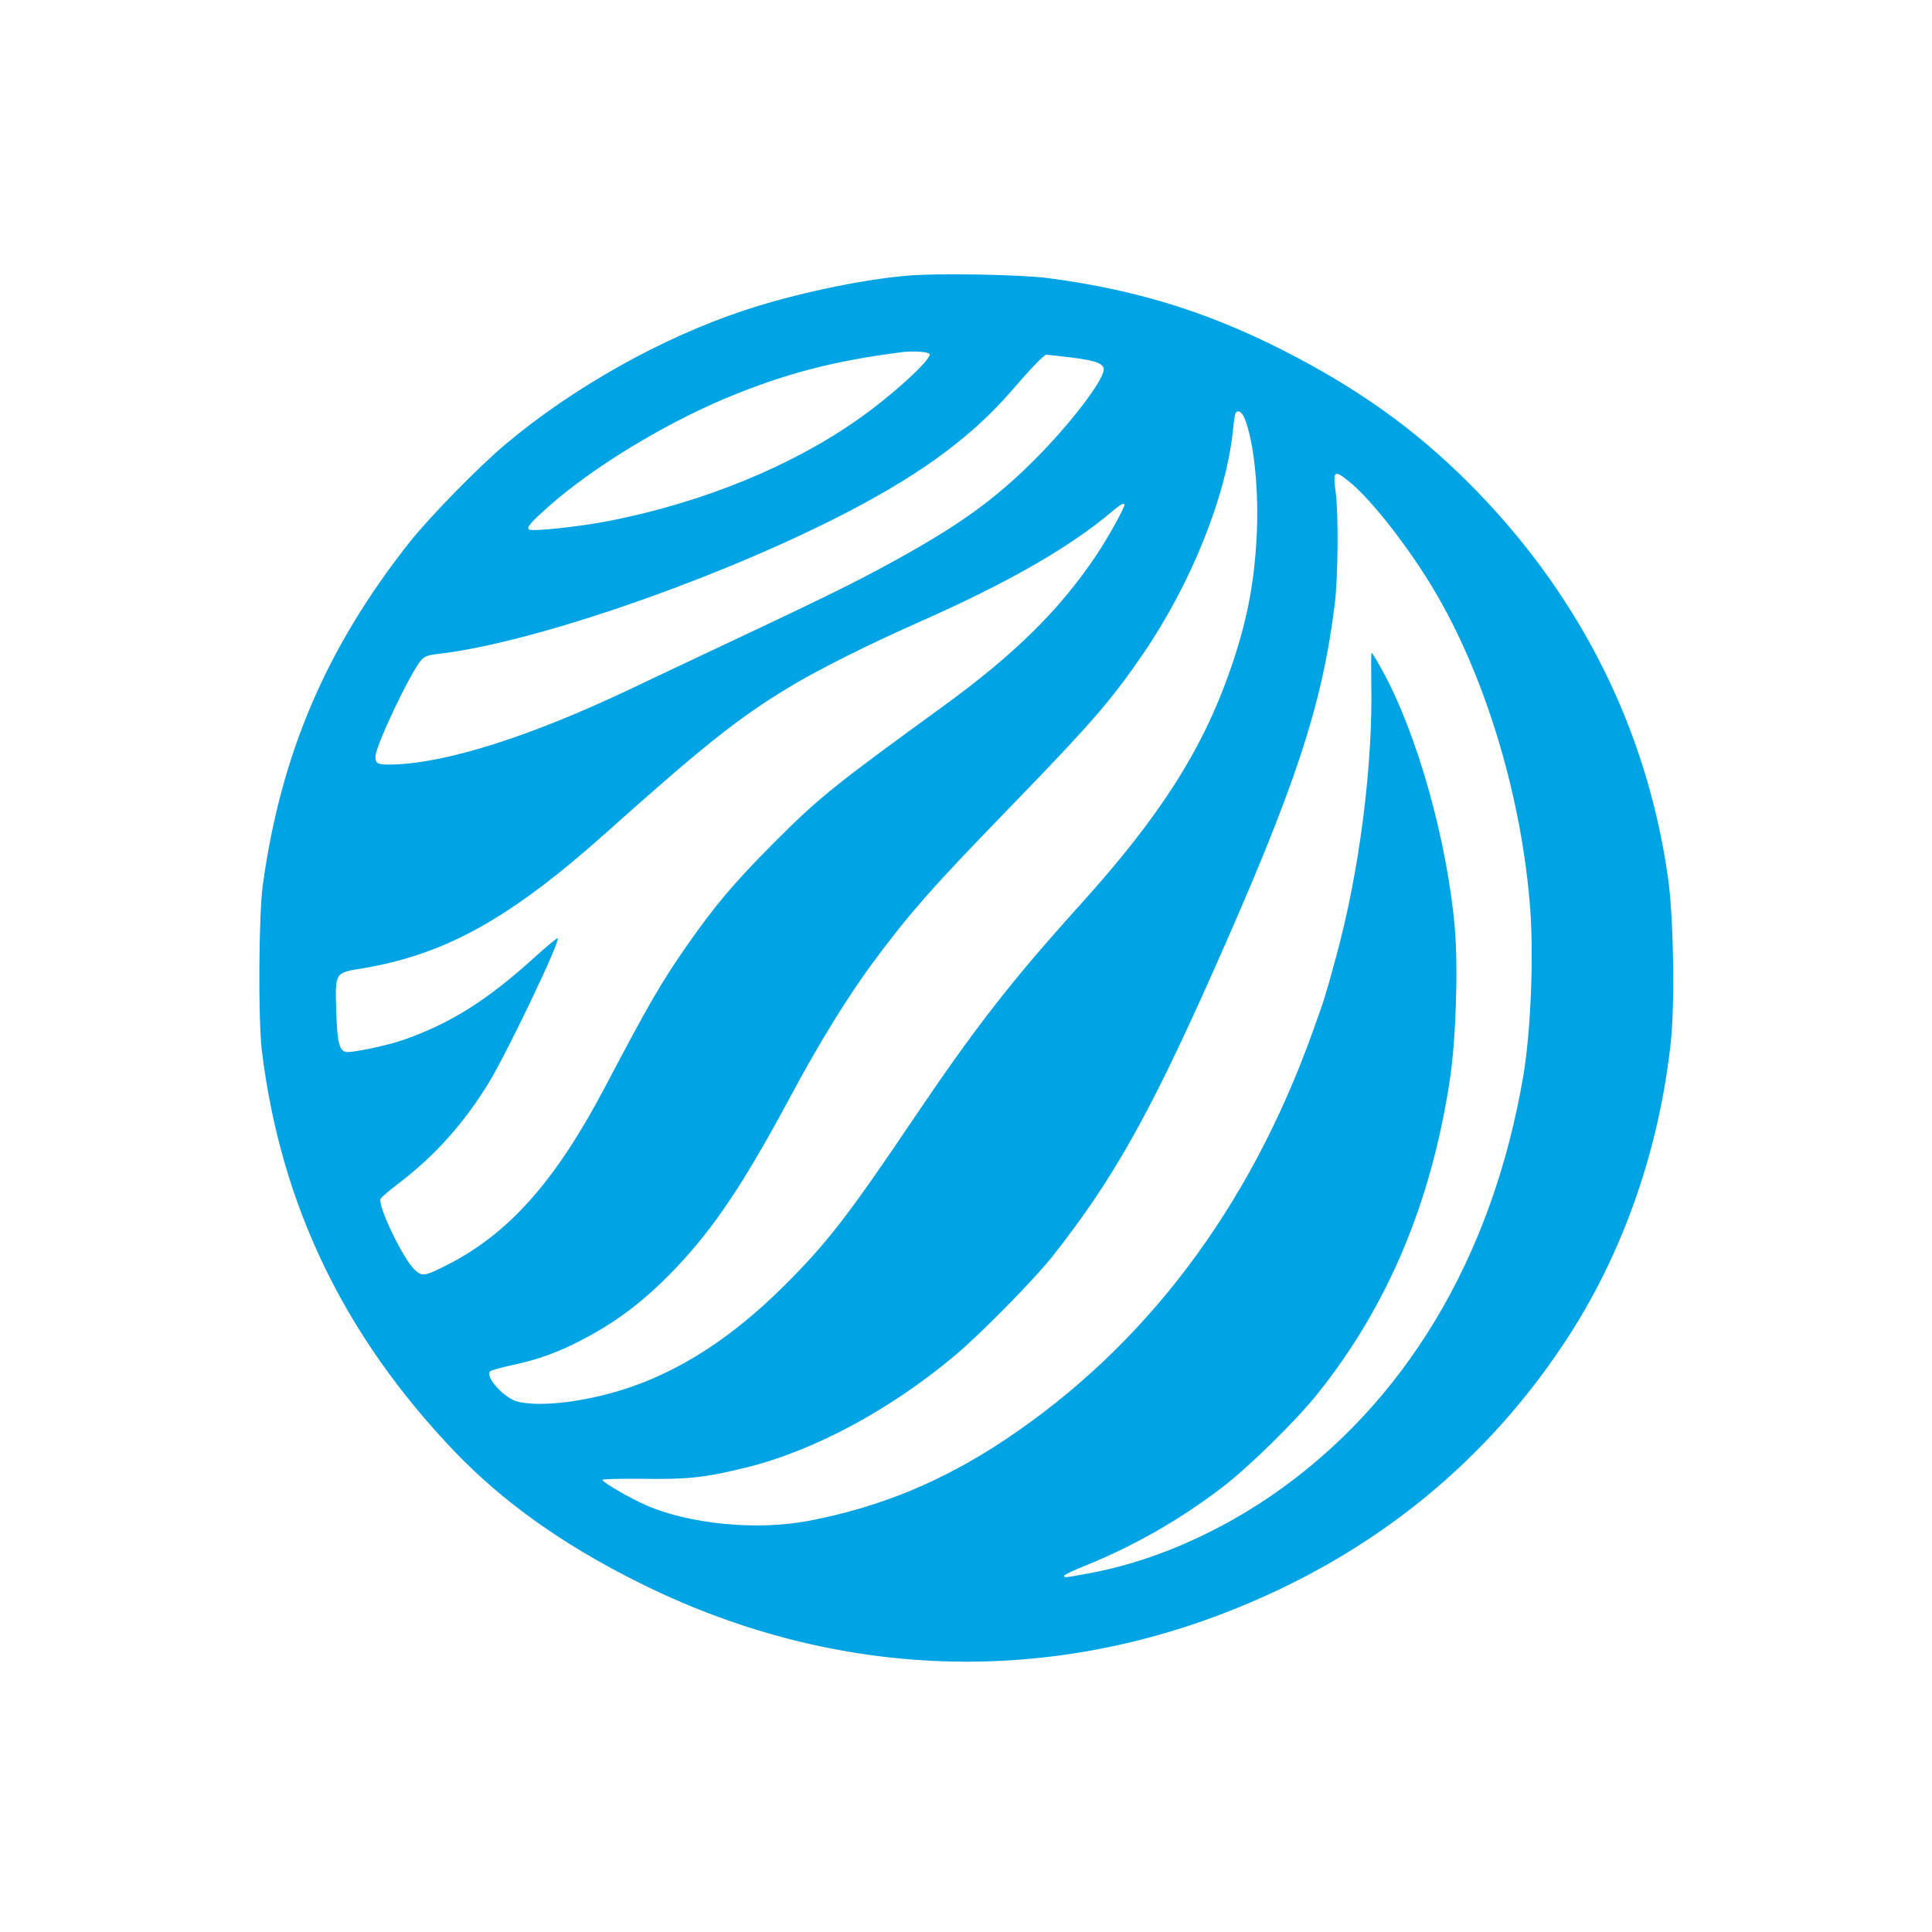
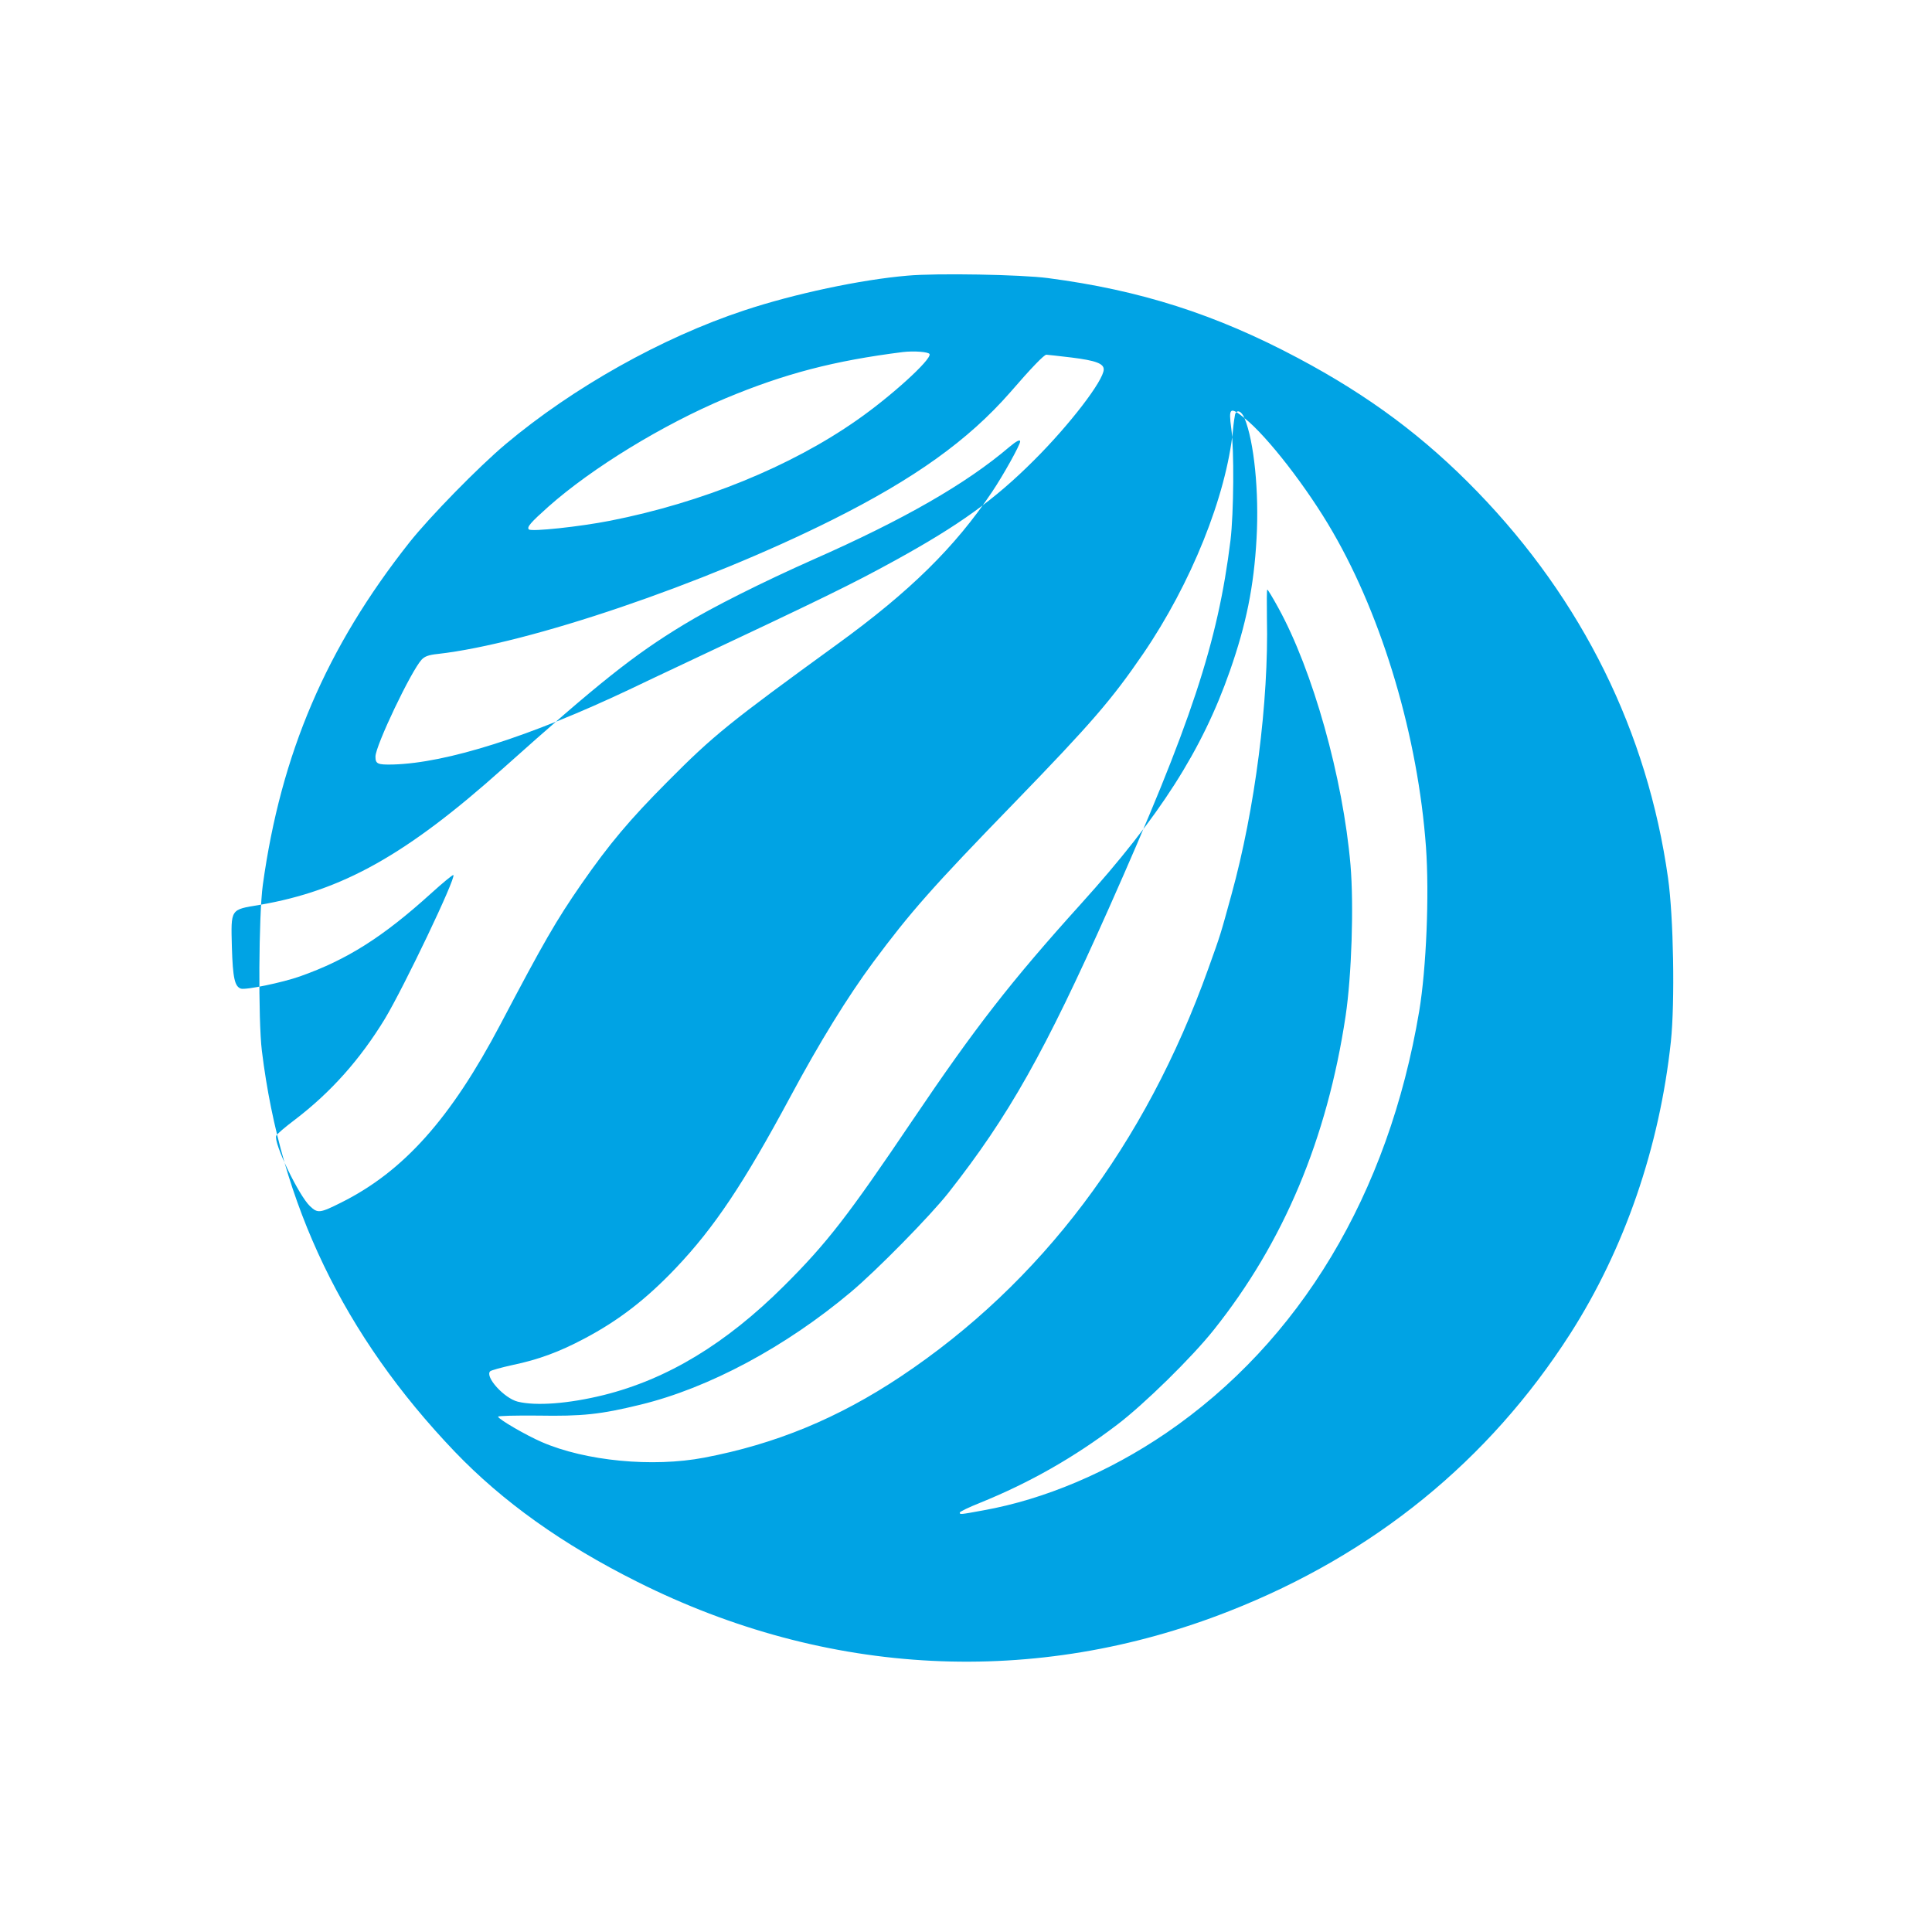
<svg xmlns="http://www.w3.org/2000/svg" version="1.0" width="1024pt" height="1024pt" viewBox="0 0 1024 1024" preserveAspectRatio="xMidYMid meet">
  <g transform="translate(0,1024) scale(0.1,-0.1)" fill="#00a3e4" stroke="none">
-     <path d="M4810 8779 c-247 -21 -600 -96 -865 -184 -436 -144 -908 -409 -1265 -709 -144 -121 -402 -385 -510 -521 -441 -558 -681 -1120 -777 -1815 -22 -159 -25 -718 -5 -880 100 -815 435 -1510 1022 -2124 254 -265 570 -491 968 -690 1007 -505 2110 -560 3138 -155 766 301 1375 797 1806 1469 288 450 474 989 534 1550 22 210 14 660 -15 866 -109 774 -454 1473 -1011 2048 -280 289 -572 507 -950 708 -436 232 -836 360 -1325 424 -143 19 -593 27 -745 13z m117 -416 c10 -29 -206 -225 -384 -349 -352 -247 -822 -438 -1309 -534 -163 -32 -418 -59 -431 -46 -12 12 10 37 103 120 232 206 607 435 940 575 314 131 575 199 939 245 60 7 138 1 142 -11z m753 -18 c128 -16 170 -32 170 -63 0 -58 -181 -294 -370 -482 -209 -209 -397 -344 -735 -530 -231 -127 -377 -198 -1125 -550 -91 -43 -219 -103 -285 -135 -526 -249 -967 -389 -1251 -397 -83 -2 -94 3 -94 42 0 57 189 454 245 514 16 17 37 25 86 30 479 54 1405 368 2089 710 438 219 722 423 943 675 114 132 181 201 193 201 5 0 66 -7 134 -15z m916 -321 c51 -123 78 -392 64 -638 -14 -255 -55 -455 -141 -701 -147 -421 -372 -773 -789 -1235 -372 -412 -561 -655 -895 -1150 -340 -504 -452 -649 -679 -875 -308 -307 -619 -495 -956 -579 -186 -46 -359 -59 -456 -35 -72 18 -175 132 -146 161 5 5 59 20 118 33 139 29 249 70 381 140 182 96 328 209 484 373 206 217 360 448 608 909 155 289 303 529 439 713 197 265 311 395 748 845 408 421 516 546 683 790 254 372 440 834 476 1185 3 36 9 73 11 83 9 29 34 19 50 -19z m553 -335 c120 -95 334 -371 468 -604 266 -459 452 -1089 494 -1670 18 -251 2 -642 -36 -870 -163 -970 -632 -1751 -1342 -2236 -304 -207 -644 -351 -967 -409 -125 -23 -126 -23 -126 -12 0 5 48 28 108 52 262 106 499 241 724 412 143 108 398 358 514 504 371 465 601 1013 699 1664 32 214 44 586 26 800 -40 463 -200 1032 -383 1364 -29 53 -55 96 -58 96 -3 0 -3 -69 -2 -152 10 -440 -63 -1012 -188 -1465 -59 -214 -54 -201 -123 -393 -334 -933 -886 -1665 -1630 -2161 -332 -221 -663 -358 -1042 -430 -273 -52 -629 -18 -861 83 -83 36 -226 119 -231 134 -2 5 91 7 211 6 236 -4 331 6 544 58 362 88 769 306 1115 597 137 115 420 403 517 526 320 407 510 744 852 1512 433 973 576 1403 643 1947 17 142 20 480 4 592 -15 111 -7 117 70 55z m-1189 -124 c0 -18 -89 -178 -148 -266 -197 -294 -436 -529 -822 -809 -574 -417 -654 -481 -900 -729 -199 -200 -307 -328 -455 -541 -135 -195 -200 -308 -430 -745 -263 -499 -513 -779 -844 -944 -112 -56 -124 -58 -165 -19 -60 57 -194 336 -179 373 2 8 47 46 100 86 190 145 345 319 476 534 101 168 378 748 363 762 -3 3 -56 -41 -118 -97 -256 -232 -446 -352 -695 -440 -93 -33 -287 -73 -313 -65 -33 11 -43 56 -48 220 -5 205 -10 198 148 224 437 75 777 265 1289 723 509 455 694 602 956 761 152 93 422 228 690 347 478 211 808 400 1039 597 37 31 56 40 56 28z" />
+     <path d="M4810 8779 c-247 -21 -600 -96 -865 -184 -436 -144 -908 -409 -1265 -709 -144 -121 -402 -385 -510 -521 -441 -558 -681 -1120 -777 -1815 -22 -159 -25 -718 -5 -880 100 -815 435 -1510 1022 -2124 254 -265 570 -491 968 -690 1007 -505 2110 -560 3138 -155 766 301 1375 797 1806 1469 288 450 474 989 534 1550 22 210 14 660 -15 866 -109 774 -454 1473 -1011 2048 -280 289 -572 507 -950 708 -436 232 -836 360 -1325 424 -143 19 -593 27 -745 13z m117 -416 c10 -29 -206 -225 -384 -349 -352 -247 -822 -438 -1309 -534 -163 -32 -418 -59 -431 -46 -12 12 10 37 103 120 232 206 607 435 940 575 314 131 575 199 939 245 60 7 138 1 142 -11z m753 -18 c128 -16 170 -32 170 -63 0 -58 -181 -294 -370 -482 -209 -209 -397 -344 -735 -530 -231 -127 -377 -198 -1125 -550 -91 -43 -219 -103 -285 -135 -526 -249 -967 -389 -1251 -397 -83 -2 -94 3 -94 42 0 57 189 454 245 514 16 17 37 25 86 30 479 54 1405 368 2089 710 438 219 722 423 943 675 114 132 181 201 193 201 5 0 66 -7 134 -15z m916 -321 c51 -123 78 -392 64 -638 -14 -255 -55 -455 -141 -701 -147 -421 -372 -773 -789 -1235 -372 -412 -561 -655 -895 -1150 -340 -504 -452 -649 -679 -875 -308 -307 -619 -495 -956 -579 -186 -46 -359 -59 -456 -35 -72 18 -175 132 -146 161 5 5 59 20 118 33 139 29 249 70 381 140 182 96 328 209 484 373 206 217 360 448 608 909 155 289 303 529 439 713 197 265 311 395 748 845 408 421 516 546 683 790 254 372 440 834 476 1185 3 36 9 73 11 83 9 29 34 19 50 -19z c120 -95 334 -371 468 -604 266 -459 452 -1089 494 -1670 18 -251 2 -642 -36 -870 -163 -970 -632 -1751 -1342 -2236 -304 -207 -644 -351 -967 -409 -125 -23 -126 -23 -126 -12 0 5 48 28 108 52 262 106 499 241 724 412 143 108 398 358 514 504 371 465 601 1013 699 1664 32 214 44 586 26 800 -40 463 -200 1032 -383 1364 -29 53 -55 96 -58 96 -3 0 -3 -69 -2 -152 10 -440 -63 -1012 -188 -1465 -59 -214 -54 -201 -123 -393 -334 -933 -886 -1665 -1630 -2161 -332 -221 -663 -358 -1042 -430 -273 -52 -629 -18 -861 83 -83 36 -226 119 -231 134 -2 5 91 7 211 6 236 -4 331 6 544 58 362 88 769 306 1115 597 137 115 420 403 517 526 320 407 510 744 852 1512 433 973 576 1403 643 1947 17 142 20 480 4 592 -15 111 -7 117 70 55z m-1189 -124 c0 -18 -89 -178 -148 -266 -197 -294 -436 -529 -822 -809 -574 -417 -654 -481 -900 -729 -199 -200 -307 -328 -455 -541 -135 -195 -200 -308 -430 -745 -263 -499 -513 -779 -844 -944 -112 -56 -124 -58 -165 -19 -60 57 -194 336 -179 373 2 8 47 46 100 86 190 145 345 319 476 534 101 168 378 748 363 762 -3 3 -56 -41 -118 -97 -256 -232 -446 -352 -695 -440 -93 -33 -287 -73 -313 -65 -33 11 -43 56 -48 220 -5 205 -10 198 148 224 437 75 777 265 1289 723 509 455 694 602 956 761 152 93 422 228 690 347 478 211 808 400 1039 597 37 31 56 40 56 28z" />
  </g>
</svg>